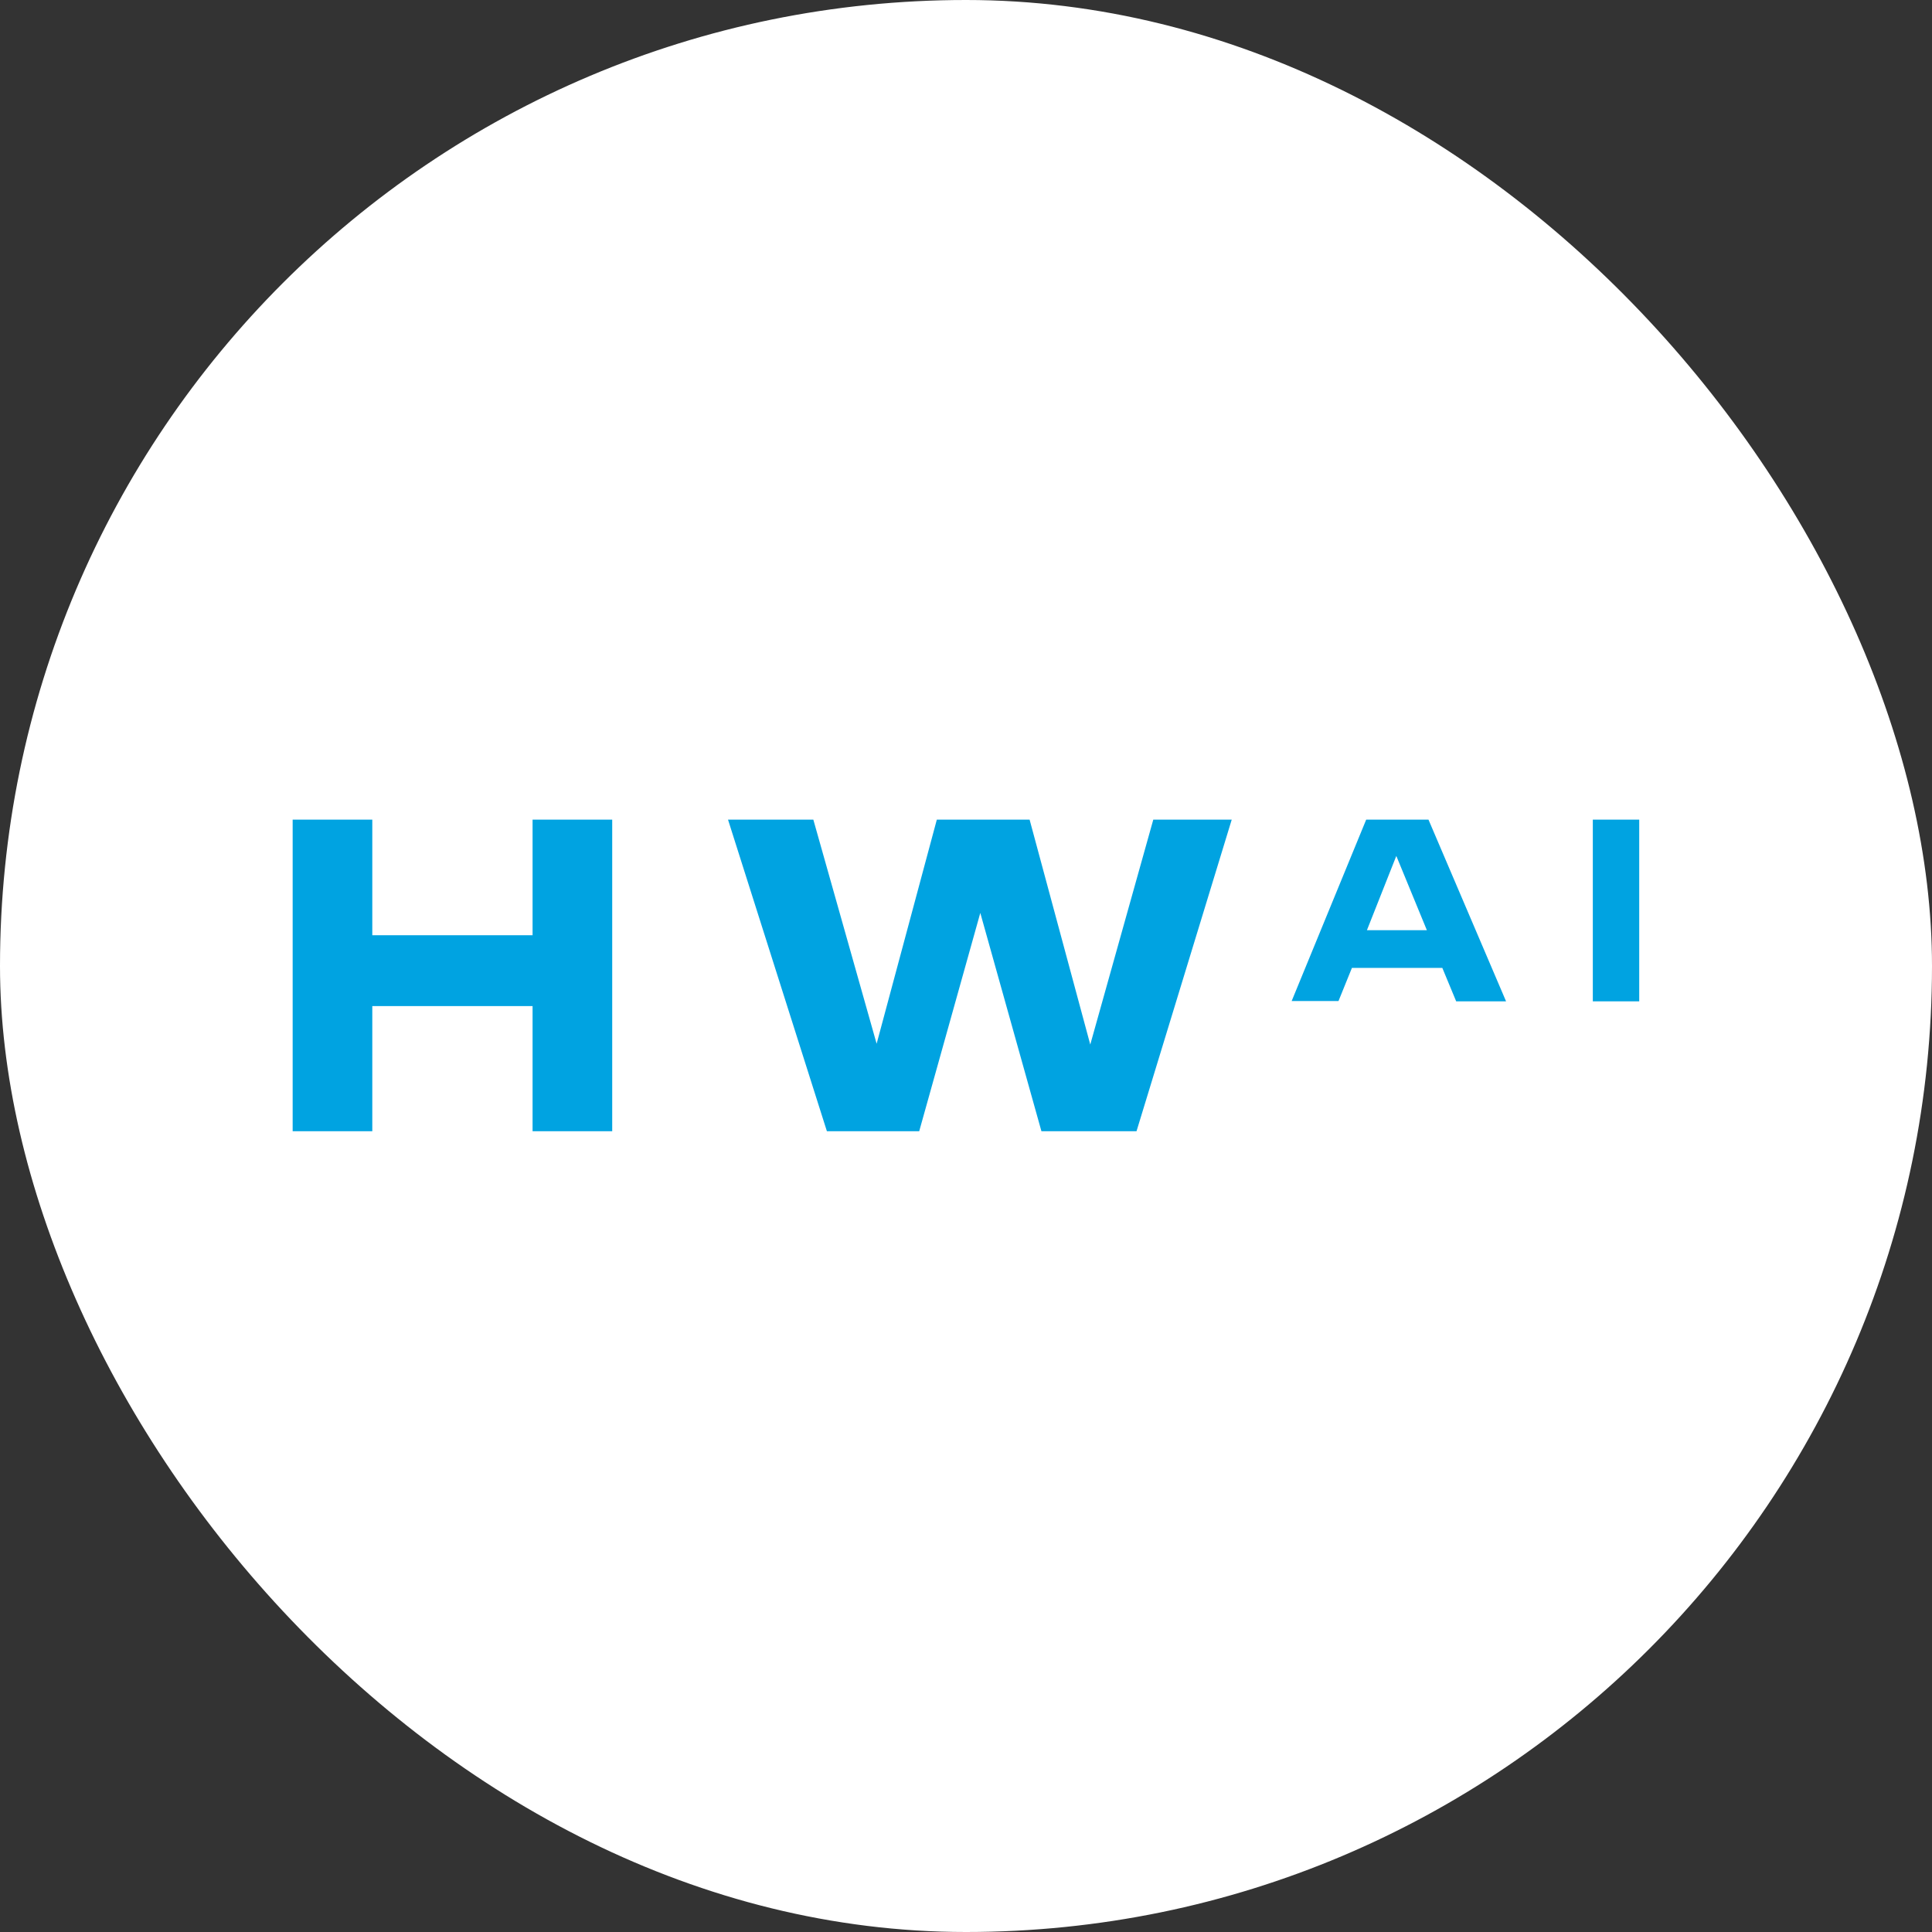
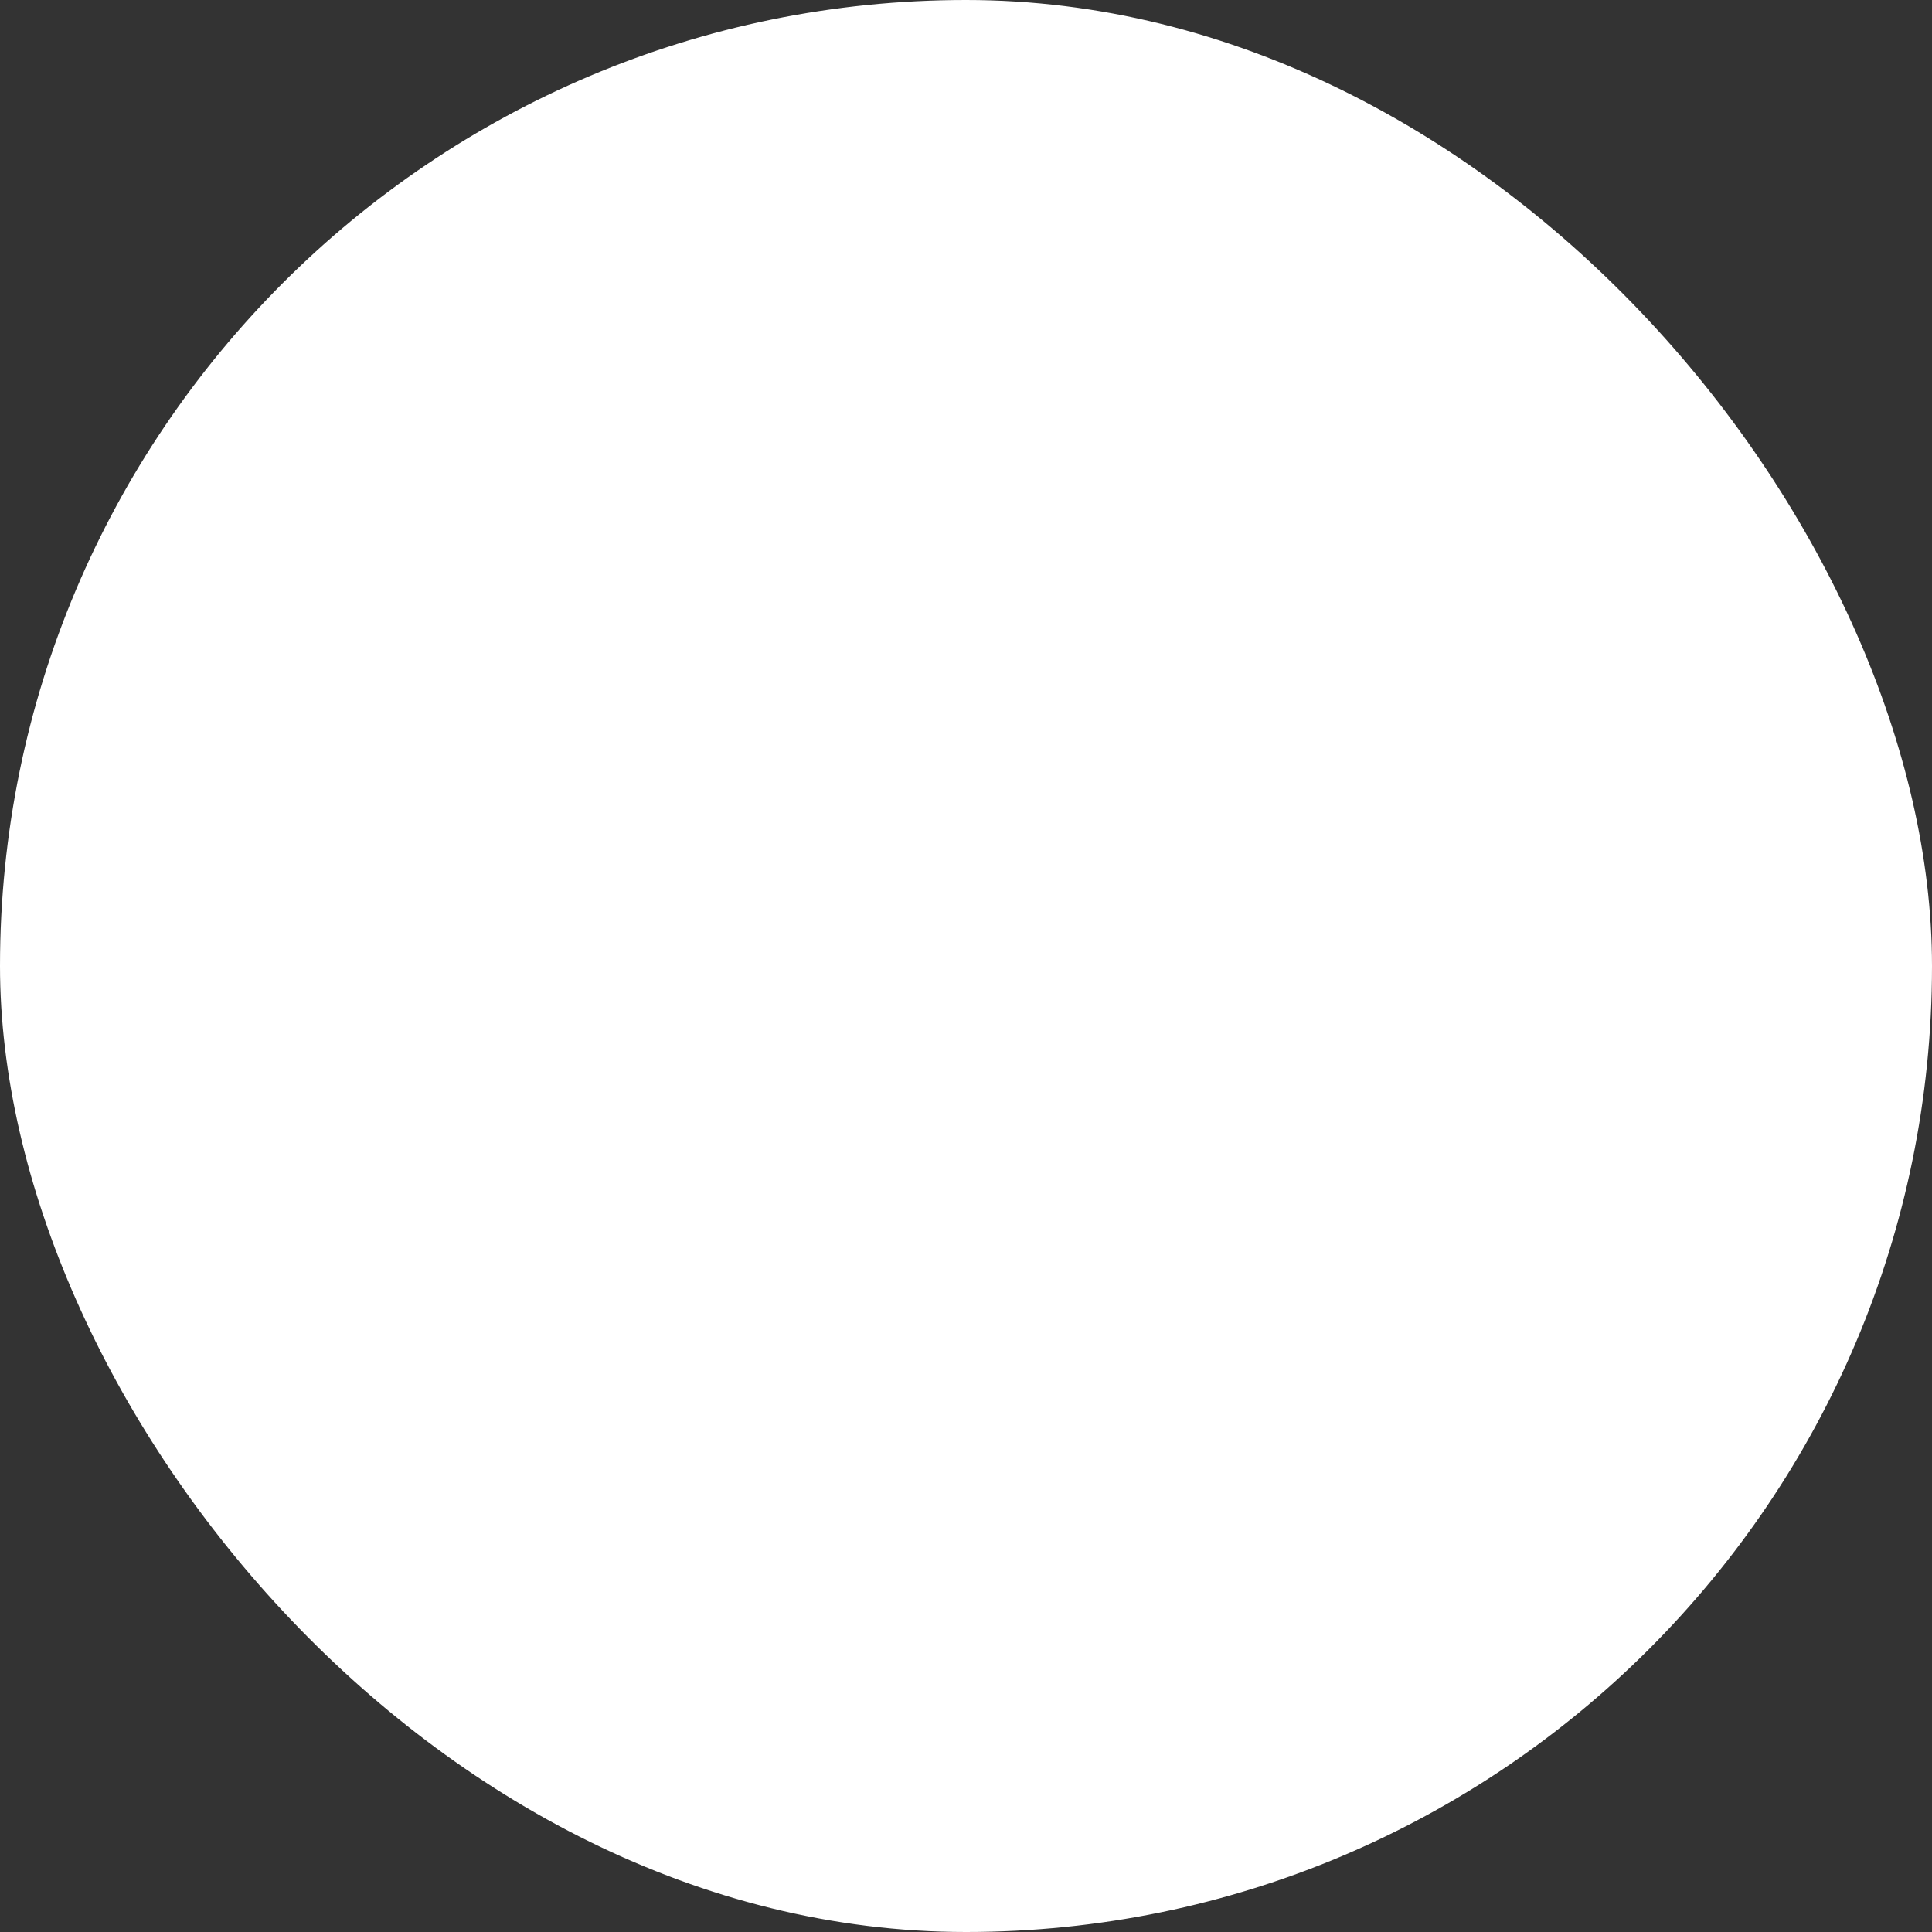
<svg xmlns="http://www.w3.org/2000/svg" width="50" height="50" viewBox="0 0 50 50" fill="none">
  <rect x="0" y="0" width="50" height="50" fill="#333333" stroke="none" />
  <g id="mark icon">
    <rect width="50" height="50" rx="25" fill="white" />
-     <path id="HWAI" d="M9.635 21.212V24.204H13.783V21.212H15.844V29.276H13.783V26.037H9.635V29.276H7.574V21.212H9.635ZM21.4 29.276H23.789L25.37 23.626L26.952 29.276H29.413L31.877 21.212H29.847L28.216 27.033L26.646 21.212H24.245L22.687 27.012L21.049 21.212H18.841L21.4 29.276ZM34.987 25.049H37.327L37.686 25.915H38.977L36.969 21.212H35.357L33.428 25.907H34.64L34.991 25.041V25.053L34.987 25.049ZM36.138 22.155L36.927 24.073H35.376L36.135 22.155H36.138ZM42.423 25.915V21.212H41.222V25.915H42.423Z" fill="#00A3E1" />
  </g>
</svg>